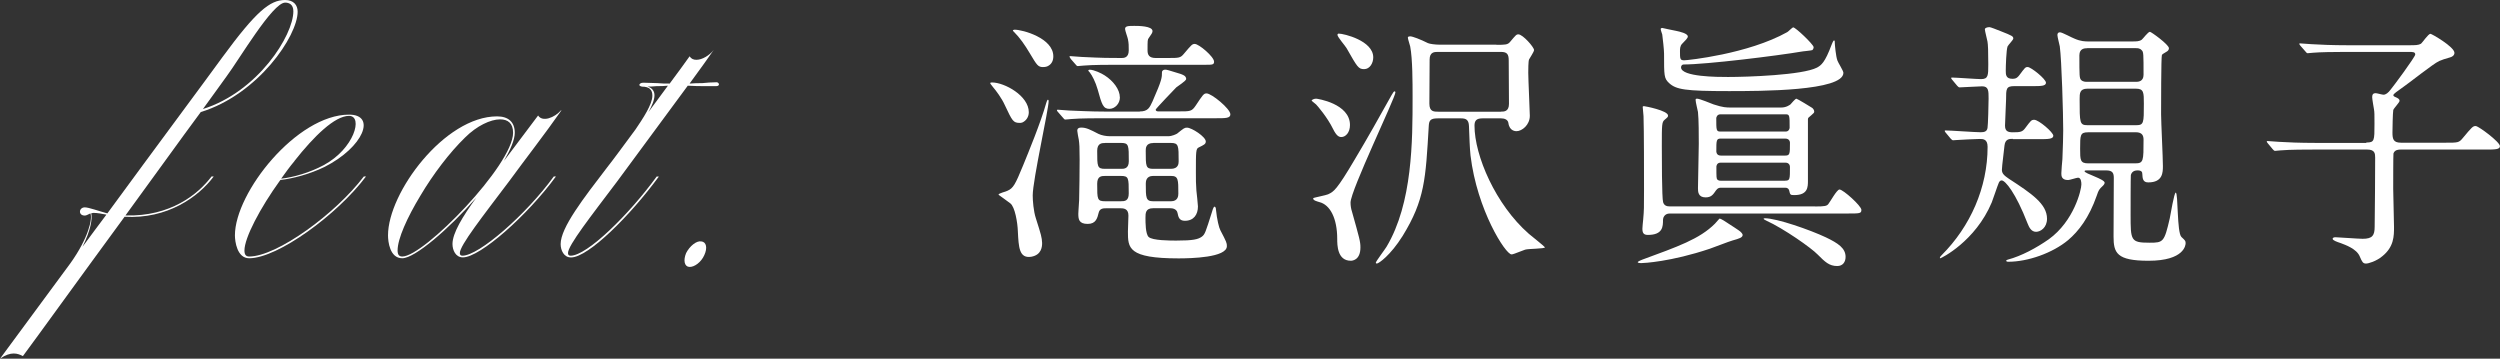
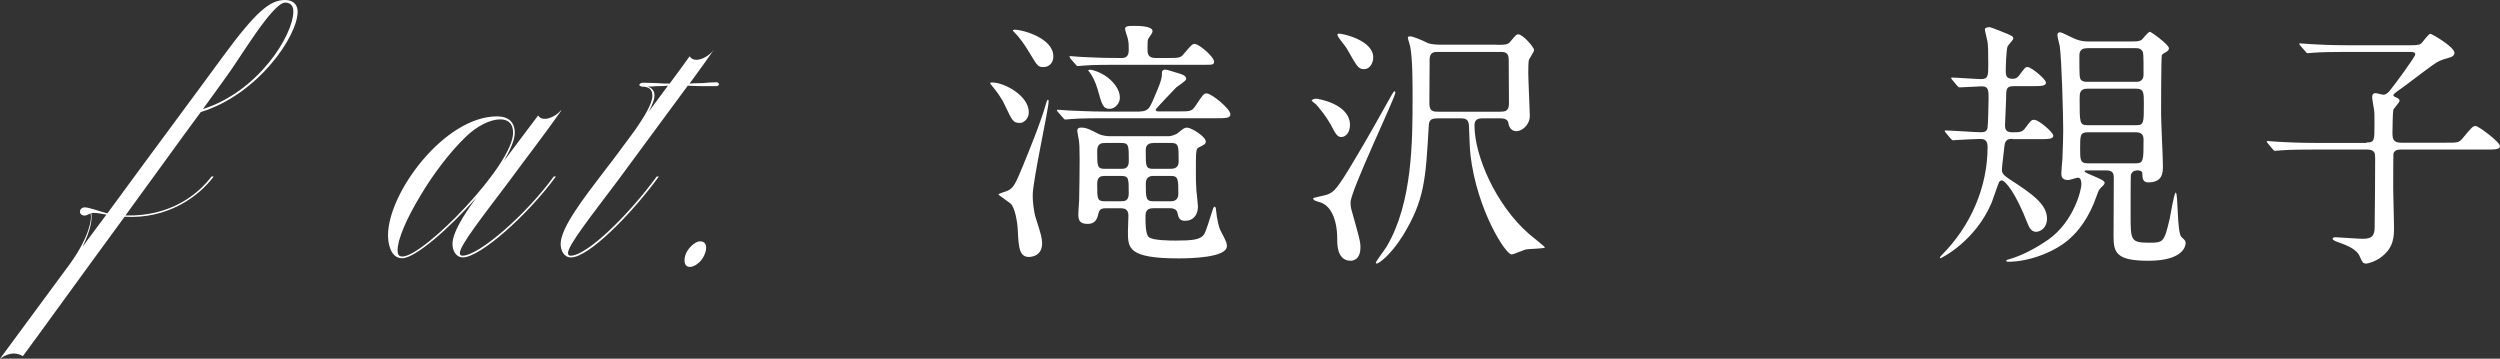
<svg xmlns="http://www.w3.org/2000/svg" id="_レイヤー_2" viewBox="0 0 401.73 57.63">
  <rect x="0" y="0" width="401.73" height="57.63" fill="#333333" stroke="none" />
  <defs>
    <style>.cls-1{fill:#fff;stroke-width:0px;}</style>
  </defs>
  <g id="design">
    <path class="cls-1" d="m163.9,19.75c-1.09,0-1.22-.29-2.43-2.85-.5-1.13-1.43-2.35-1.89-2.89-.04-.08-.46-.55-.46-.63,0-.13.17-.13.29-.13,2.01,0,5.91,2.14,5.91,4.78,0,.8-.46,1.38-1.01,1.64-.17.08-.34.08-.42.08Zm-.34,17.41c-.04-1.34-.46-3.94-1.22-4.49-.42-.29-1.34-1.01-1.89-1.38,0-.25,1.26-.5,1.43-.63.96-.42,1.26-1.01,2.52-4.07.84-2.06,2.85-6.92,3.73-10.07.04-.13.17-.5.25-.5.04,0,.13.04.13.21,0,1.38-2.56,12.71-2.56,15.18,0,.84.13,2.52.5,3.65.88,2.77.96,3.06,1.01,3.98,0,.59-.08,1.93-1.76,2.22-1.93.29-2.01-1.51-2.14-4.11Zm4.11-26.38c-.88,0-1.01-.25-2.22-2.27-.75-1.26-1.55-2.43-2.56-3.44-.04-.04-.13-.08-.13-.13,0-.13.17-.17.29-.17,1.26,0,6.21,1.34,6.21,4.28,0,.67-.25,1.17-.71,1.47-.29.21-.63.25-.88.25Zm15.48,7.13c1.34,0,1.59-.63,2.06-1.64,1.51-3.44,1.51-3.78,1.51-4.7,0-.17.21-.38.5-.38s.5.08,2.43.67c.34.13.96.29.96.84,0,.29-1.34,1.13-1.59,1.34-.21.21-3.31,3.44-3.31,3.57,0,.17.13.29.38.29h3.31c1.89,0,2.1,0,2.73-.92,1.17-1.76,1.3-1.97,1.76-1.97.8,0,3.82,2.47,3.82,3.36,0,.63-.76.63-2.27.63h-18.04c-1.01,0-3.86,0-5.29.13-.13,0-.67.08-.92.08-.13,0-.21-.08-.34-.25l-.84-.96c-.13-.13-.17-.21-.17-.29s.08-.08.17-.08c.25,0,1.51.13,1.8.13,1.22.04,3.4.17,5.79.17h5.54Zm-11.12-8.52q-.17-.21-.17-.29c0-.08.08-.08.17-.08.25,0,1.51.13,1.8.13,3.4.17,4.53.17,6.38.17.34,0,1.17,0,1.17-1.22,0-.8,0-1.13-.13-1.8-.04-.25-.46-1.38-.46-1.64,0-.46.42-.5,1.47-.5.63,0,2.94,0,2.94.84,0,.25-.17.5-.59,1.09-.21.25-.21.42-.21,2.01,0,.71.25,1.22,1.3,1.22h1.93c1.85,0,2.06,0,2.64-.71,1.17-1.38,1.3-1.55,1.72-1.55.67,0,3.1,2.06,3.1,2.85,0,.5-.29.5-1.43.5h-14.26c-1.01,0-3.86,0-5.29.13-.13,0-.76.08-.92.08-.13,0-.21-.08-.34-.25l-.84-.96Zm15.69,12.5c.63,0,1.3-.34,1.43-.42,1.05-.84,1.17-.96,1.59-.96.76,0,3.02,1.47,3.02,2.22,0,.42-.29.55-1.13.96-.46.21-.46.63-.46,3.94,0,1.3,0,1.93.08,2.98.04.25.25,2.35.25,2.56,0,1.3-.67,2.31-2.1,2.31-.92,0-1.05-.63-1.17-1.22-.04-.25-.25-.8-1.17-.8h-2.77c-1.22,0-1.22.8-1.22,1.55s0,2.56.5,3.06c.59.59,3.52.59,4.45.59,2.77,0,3.52-.21,4.11-.63.5-.38.59-.71,1.59-3.86.04-.21.29-.96.42-.96.21,0,.25.29.25.42.17,1.68.5,2.98.71,3.36,1.01,1.93,1.05,2.06,1.05,2.56,0,1.85-5.83,1.97-7.76,1.97-8.14,0-8.14-1.68-8.14-4.32,0-.38.08-2.18.08-2.56,0-1.05-.67-1.17-1.22-1.17h-2.39c-.38,0-1.01,0-1.17.71-.21.84-.42,1.8-1.76,1.8-1.43,0-1.51-.76-1.51-1.64,0-.34.04-.55.13-2.18.04-.92.08-5.33.08-6.54,0-2.01-.04-2.47-.13-3.15-.04-.21-.25-1.26-.25-1.47,0-.34.21-.5.63-.5.84,0,1.47.34,2.77,1.01.5.25,1.26.38,1.85.38h9.35Zm-7.76-6.25c0,1.05-.84,1.85-1.68,1.85-1.01,0-1.22-.67-1.89-3.1-.34-1.22-.92-2.31-1.26-2.73-.08-.13-.25-.25-.25-.29,0-.13.13-.17.21-.17.71,0,1.93.59,2.43.92,1.38.88,2.43,2.27,2.43,3.52Zm-2.39,7.34c-.46,0-1.26,0-1.26,1.26,0,2.52,0,2.89,1.26,2.89h2.6c.42,0,1.22,0,1.22-1.22,0-2.56,0-2.94-1.22-2.94h-2.6Zm.04,5.29c-.63,0-1.3.04-1.3,1.26,0,2.52,0,2.81,1.3,2.81h2.47c.67,0,1.3-.04,1.3-1.26,0-2.52,0-2.81-1.3-2.81h-2.47Zm7.72-5.29c-1.22,0-1.22.84-1.22,1.26,0,2.52,0,2.89,1.22,2.89h2.81c1.22,0,1.26-.84,1.26-1.22,0-2.52,0-2.94-1.26-2.94h-2.81Zm-.04,5.29c-1.09,0-1.17.84-1.17,1.22,0,2.27,0,2.85,1.17,2.85h2.89c1.09,0,1.17-.84,1.17-1.22,0-2.27,0-2.85-1.17-2.85h-2.89Z" />
    <path class="cls-1" d="m211.44,15.85c.25,0,5.49.8,5.49,4.24,0,1.22-.71,1.93-1.38,1.93-.42,0-.8-.21-1.34-1.3-.92-1.89-2.56-3.78-2.73-3.94-.63-.5-.71-.59-.71-.63,0-.08.34-.29.67-.29Zm2.01,15.35c.84-.38,1.34-.63,4.32-5.7,1.89-3.15,3.94-6.8,5.83-10.19.29-.5.38-.63.5-.63s.13.13.13.17c0,.84-7.21,15.77-7.21,17.7,0,.46.08,1.01.21,1.38,1.22,4.36,1.38,4.87,1.38,5.83,0,2.14-1.43,2.14-1.55,2.14-2.18,0-2.18-2.56-2.18-3.52,0-3.27-1.13-5.49-2.89-5.91-.21-.08-1.09-.25-.96-.63.04-.08,2.06-.46,2.43-.63Zm1.68-25.8c.8,0,5.54,1.13,5.54,3.82,0,.92-.55,1.89-1.47,1.89s-1.09-.34-2.81-3.36c-.21-.38-1.47-1.8-1.47-2.14,0-.13.08-.21.21-.21Zm25.34,1.8c1.38,0,1.8,0,2.18-.46.92-1.09,1.01-1.22,1.34-1.22.71,0,2.52,2.06,2.52,2.52,0,.29-.71,1.3-.8,1.51-.13.25-.13,1.76-.13,2.14,0,1.09.25,6.21.25,6.92,0,1.47-1.26,2.47-2.14,2.47-.13,0-1.13,0-1.3-1.3-.08-.59-.67-.76-1.17-.76h-3.02c-.96,0-1.26.38-1.26,1.17,0,4.82,3.4,12.71,8.72,17.37.42.34,2.6,2.1,2.6,2.18,0,.25-2.68.21-3.19.38-1.76.67-1.97.76-2.18.76-.96,0-5.54-7.13-6.59-15.9-.13-1.22-.17-2.77-.25-4.74-.04-1.01-.5-1.22-1.26-1.22h-3.77c-1.17,0-1.38.34-1.43,1.22-.5,8.52-.63,11.87-4.19,17.66-1.97,3.15-3.86,4.45-4.15,4.45-.08,0-.17-.04-.17-.13,0-.21,1.47-2.14,1.72-2.56,4.19-7.01,4.19-17.07,4.19-24.08,0-2.27,0-6.12-.38-8.1-.04-.21-.38-1.22-.38-1.43s.29-.21.38-.21c.38,0,1.68.5,2.85,1.09.29.13,1.17.25,1.89.25h9.1Zm.71,10.74c.5,0,1.3,0,1.3-1.26,0-1.09-.04-5.96-.04-6.96s-.25-1.38-1.26-1.38h-10.19c-.5,0-1.26.04-1.26,1.22s-.04,6.08-.04,7.09c0,1.3.71,1.3,1.47,1.3h10.03Z" />
-     <path class="cls-1" d="m277.64,35.86c.34.25,1.89,1.17,2.14,1.47.08.08.25.29.25.42,0,.42-.55.59-1.59.88-.63.17-3.15,1.17-3.69,1.34-6.25,2.1-10.65,2.31-11.03,2.31-.13,0-.55,0-.55-.17,0-.08.67-.38.71-.38,5.7-2.1,9.23-3.31,11.7-5.79.13-.13.67-.76.71-.8.21-.08,1.13.59,1.34.71Zm14.01-2.68c1.59,0,1.89-.08,2.14-.38.29-.34,1.38-2.35,1.8-2.35.59,0,3.52,2.64,3.52,3.27,0,.59-.25.59-2.27.59h-28.52c-.88,0-1.09.71-1.09,1.01,0,1.05,0,2.43-2.43,2.43-.71,0-.88-.34-.88-1.01,0-.25.08-1.01.13-1.51.13-1.47.13-1.8.13-4.78,0-2.39,0-9.48-.08-11.79,0-.21-.13-1.26-.13-1.47,0-.13.13-.13.21-.13.17,0,3.86.71,3.86,1.51,0,.21-.04.25-.54.67-.46.38-.46.76-.46,4.24,0,1.47,0,8.43.21,9.02.17.55.59.67,1.09.67h23.32Zm-.42-25.13c-.21.08-1.3.17-1.55.21-4.15.71-15.48,2.1-19.13,2.1-.21,0-.42.17-.42.46,0,1.55,5.96,1.55,7.55,1.55,3.06,0,11.95-.29,14.3-1.51.67-.38,1.26-.76,2.35-3.69.04-.08.25-.67.38-.67s.13.13.13.46c0,.17.17,2.14.42,2.77.08.29.96,1.64.96,1.97,0,2.94-13.38,2.94-18.41,2.94-7.05,0-8.47-.25-9.61-1.3-.8-.76-.8-1.13-.8-4.74,0-.63-.21-2.43-.29-3.06-.04-.13-.25-.71-.25-.88,0-.13.17-.17.25-.17.04,0,1.85.42,2.18.46.63.13,1.93.42,1.93.92,0,.25-.42.67-.92,1.17-.34.34-.34.84-.34,1.22,0,1.17,0,1.43.67,1.43.54,0,10.28-1.01,16.57-4.53.17-.08.8-.76.96-.76.38,0,3.19,2.68,3.27,3.15.04.13-.08.42-.21.5Zm-5.03,9.23c.84,0,1.34-.38,1.51-.5.13-.13.76-.92.96-.92.13,0,2.48,1.43,2.52,1.47.13.08.34.34.34.59,0,.21-.08.25-.46.59-.46.38-.55.42-.55.67v9.86c0,1.01,0,2.31-2.18,2.31-.67,0-.67-.04-.84-.76-.04-.13-.17-.42-.59-.42h-10.4c-.17,0-.46,0-.76.42-.46.67-.75,1.13-1.68,1.13-1.22,0-1.22-.96-1.22-1.47,0-1.01.13-6,.13-7.13,0-1.22,0-3.98-.13-5.12-.04-.25-.38-1.59-.38-1.93,0-.17.04-.21.25-.21.38,0,2.22.76,2.64.92,1.51.5,2.1.5,2.73.5h8.1Zm.75,3.86c.5,0,.63-.46.63-.63,0-1.93,0-2.14-.63-2.14h-10.49c-.55,0-.67.5-.67.63,0,1.93,0,2.14.67,2.14h10.49Zm-.08,3.86c.76,0,.76-.29.76-2.06,0-.04,0-.67-.76-.67h-10.36c-.71,0-.71.29-.71,2.06,0,.04,0,.67.71.67h10.36Zm0,4.03c.76,0,.76-.21.76-2.22,0-.21-.13-.67-.71-.67h-10.44c-.63,0-.67.59-.67.63,0,1.72,0,1.93.17,2.1.21.17.38.17.5.17h10.4Zm-3.31,6.04c1.97,0,7.34,1.89,9.82,3.06,2.01.96,3.19,1.76,3.19,3.15,0,.84-.46,1.47-1.34,1.47-1.3,0-1.97-.67-3.15-1.85-1.01-1.05-5.41-4.15-8.26-5.45-.17-.08-.42-.21-.42-.29s.13-.08.17-.08Z" />
    <path class="cls-1" d="m323.45,22.31c-.59,0-1.22.04-1.34,1.05-.04.59-.42,3.31-.42,3.94,0,.59.38.92,1.13,1.43,3.61,2.35,6.12,4.03,6.12,6.42,0,1.43-1.05,2.1-1.76,2.1-.8,0-1.13-.76-1.38-1.38-1.89-4.87-3.57-6.88-4.15-6.88-.25,0-.38.21-.46.38-.21.46-.92,2.64-1.13,3.15-2.64,6.29-8.14,8.98-8.26,8.98-.04,0-.08,0-.08-.04,0-.17.17-.34.29-.46,4.61-4.61,7.38-10.86,7.38-17.41,0-1.26-.75-1.26-1.26-1.26-.75,0-2.98.13-3.69.17-.08,0-.5.04-.59.04-.13,0-.21-.08-.38-.25l-.8-.96c-.08-.08-.17-.21-.17-.29s.08-.08.13-.08c.8,0,4.74.29,5.66.29.59,0,1.01-.13,1.09-.71.08-.38.17-3.86.17-4.7,0-1.26,0-1.97-1.05-1.97-.5,0-3.23.17-3.61.17-.13,0-.21-.08-.38-.25l-.8-.96c-.13-.13-.17-.21-.17-.29s.08-.08.13-.08c.67,0,3.94.25,4.66.25,1.17,0,1.17-.59,1.17-2.39,0-2.01-.04-3.19-.13-3.65-.04-.29-.42-1.68-.42-1.97,0-.21.38-.34.75-.34.17,0,1.22.42,1.85.67,1.8.71,1.97.8,1.97,1.17,0,.21-.84,1.05-.92,1.26-.21.55-.29,3.19-.29,3.9,0,.59,0,1.3,1.05,1.3.38,0,.71,0,1.17-.63.84-1.13.92-1.26,1.3-1.26.54,0,2.94,1.93,2.94,2.52,0,.55-.84.55-2.22.55h-2.89c-1.3,0-1.3.46-1.3,2.14,0,.59-.17,3.52-.17,4.19,0,.88.42,1.09,1.26,1.09,1.26,0,1.55-.08,2.01-.71.88-1.17.96-1.3,1.43-1.3.71,0,3.06,2.01,3.06,2.56s-.88.55-2.26.55h-4.24Zm19.21-15.65c.63,0,1.13,0,1.51-.29.21-.17,1.01-1.26,1.3-1.26.21,0,3.06,2.06,3.06,2.64,0,.25-.17.42-.29.5-.71.42-.76.46-.84.59-.13.21-.13,8.47-.13,9.52,0,1.22.29,6.96.29,8.31,0,1.01,0,2.64-2.35,2.64-.88,0-.92-.63-.96-1.38,0-.29-.13-.55-.75-.55-.59,0-.96.25-1.09.76-.04.29-.04,5.41-.04,6.33,0,4.19,0,4.53,3.06,4.53,2.18,0,2.35-.08,3.23-3.9.13-.63.71-4.15.96-4.15.42,0,.17,6.42.92,7.13.63.59.67.63.67,1.01,0,.25-.17,2.81-5.96,2.81-5.12,0-5.62-1.26-5.62-3.9,0-1.34.04-7.93.04-9.4,0-.76-.17-1.22-1.22-1.22h-3.1c-.17,0-.38,0-.38.13,0,.38,3.23,1.26,3.23,1.85,0,.21-.21.42-.25.46-.67.63-.71.71-1.01,1.59-1.26,3.61-2.94,5.75-4.61,7.17-2.52,2.1-6.5,3.48-9.61,3.48-.17,0-.34-.04-.34-.17,0-.08.13-.13.25-.17,2.22-.59,4.61-1.89,6.59-3.27,4.07-2.94,5.24-7.97,5.24-8.81,0-.34-.04-1.09-.54-1.09-.21,0-1.34.38-1.59.38-1.09,0-1.09-.71-1.09-1.09,0-.34.13-1.93.17-2.27.08-2.43.13-3.23.13-4.61,0-2.56-.25-11.33-.55-13.51-.04-.25-.38-1.51-.38-1.8,0-.13,0-.46.42-.46.34,0,1.93.88,2.31,1.01,1.05.46,1.72.46,2.39.46h6.92Zm-7.26,1.09c-.34,0-1.26,0-1.26,1.13,0,3.31,0,3.69.29,3.98.29.29.71.29.96.29h7.84c.29,0,1.22,0,1.22-1.13,0-3.31,0-3.69-.29-3.94-.29-.34-.67-.34-.92-.34h-7.84Zm.04,6.5c-1.26,0-1.26.76-1.26,1.68,0,3.86,0,4.19,1.3,4.19h7.76c1.26,0,1.26-.34,1.26-3.44,0-1.8,0-2.43-1.26-2.43h-7.8Zm.08,7.01c-1.26,0-1.26.46-1.26,2.64,0,1.8,0,2.35,1.3,2.35h7.55c1.34,0,1.34-.38,1.34-3.78,0-.63-.17-1.22-1.26-1.22h-7.68Z" />
    <path class="cls-1" d="m380.26,22.9c1.3,0,1.3-.29,1.3-2.98,0-1.51,0-1.89-.08-2.35-.04-.25-.29-1.64-.29-1.97,0-.42.17-.63.55-.63.21,0,1.05.25,1.26.25.38,0,.76-.29,1.17-.84.34-.38,3.94-5.24,3.94-5.62,0-.42-.38-.42-1.09-.42h-9.98c-2.06,0-4.28.04-5.29.13-.17,0-.75.08-.92.08-.13,0-.21-.08-.34-.25l-.84-.96q-.17-.21-.17-.29c0-.08.08-.08.13-.08.29,0,1.55.13,1.85.13,1.22.08,3.4.17,5.79.17h9.82c1.05,0,1.55,0,1.97-.25.25-.21,1.17-1.59,1.51-1.59.21,0,3.86,2.1,3.86,3.06,0,.42-.38.67-.8.76-.76.21-1.13.34-1.64.55-.96.42-5.03,3.69-6.04,4.36-.63.46-1.34.92-1.34,1.13,0,.17.21.25.29.29.38.17.71.29.71.63,0,.25-.92,1.17-1.01,1.47-.08.42-.13,2.98-.13,3.61,0,1.05.13,1.64,1.38,1.64h7.21c1.89,0,2.1,0,2.68-.71,1.47-1.76,1.64-1.97,2.1-1.97s3.9,2.56,3.9,3.23c0,.55-.84.55-2.22.55h-13.72c-.29,0-.96,0-1.17.63-.04.17-.04,4.95-.04,5.7,0,.88.13,5.16.13,6.12,0,1.43,0,3.19-1.89,4.7-.96.8-2.22,1.17-2.6,1.17-.5,0-.63-.25-1.01-1.13-.5-1.26-2.39-1.89-3.02-2.14-.75-.25-1.34-.46-1.34-.71,0-.21.29-.25.46-.25.34,0,3.69.25,4.36.25,1.59,0,1.93-.55,1.93-1.97.04-3.65.08-7.47.08-11.07,0-.63-.04-1.3-1.26-1.3h-8.64c-1.01,0-3.82,0-5.29.13-.13,0-.75.08-.88.08-.17,0-.21-.08-.38-.25l-.8-.96q-.17-.21-.17-.29c0-.08.08-.08.13-.08.25,0,1.55.13,1.85.13,1.22.08,3.4.17,5.75.17h8.26Z" />
    <path class="cls-1" d="m47.83,1.88c0,3.89-6.33,13.28-15.57,16.13-3.2,4.31-7.58,10.43-12.1,16.61,7.23.21,11.68-3.41,13.83-6.26h.35c-2.43,3.27-7.44,6.88-14.32,6.47-7.09,9.66-14.11,19.4-16.34,22.39-.83-.42-1.88-.83-3.68.42l11.33-15.36c2.92-4.1,3.55-7.16,3.2-7.99-.35.14-.63.35-.9.35-1.11,0-.97-1.32,0-1.32.63,0,2.36.63,3.62.97,7.79-10.64,15.92-21.55,18.49-25.1C41.16,1.81,43.38,0,45.81,0c1.39,0,2.02.83,2.02,1.88h0ZM13.28,39.63c1.25-1.67,2.5-3.41,3.82-5.14-.7-.14-1.46-.28-2.09-.28-.14,0-.28.07-.35.07.21.83-.07,2.71-1.39,5.35Zm19.33-22.11c8.83-2.78,14.53-11.82,14.53-15.71,0-1.11-.7-1.39-1.32-1.39-2.02,0-7.37,9.11-9.39,11.82-.63.9-2.02,2.78-3.82,5.28Z" />
-     <path class="cls-1" d="m58.81,28.36c-4.59,6.12-14.18,13.14-18.77,13.14-1.95,0-2.29-2.71-2.29-3.68,0-6.88,9.94-19.4,18.35-19.4,4.38,0,2.36,5.21-3.96,8.41-2.43,1.18-5.14,1.88-7.09,2.09-3.27,4.52-5.77,9.31-5.77,11.33,0,.63.21.97.76.97,4.45,0,13.9-6.88,18.42-12.86h.35Zm-11.47-2.5c-.76.9-1.46,1.88-2.16,2.85,1.95-.21,4.59-.97,6.81-2.16,4.94-2.64,6.4-7.93,4.1-7.93s-5.63,3.27-8.76,7.23Z" />
    <path class="cls-1" d="m88.98,28.36h.35c-4.52,6.19-12.17,13-14.95,13-1.18,0-1.67-1.18-1.67-2.15,0-1.74,1.6-4.38,3.82-7.44-4.45,5.07-9.87,9.73-11.89,9.73s-2.29-2.71-2.29-3.68c0-6.88,9.11-19.12,17.52-19.12,1.81,0,2.85.9,2.85,2.64,0,1.11-.7,2.71-1.74,4.52l5.49-7.3c.7,1.11,2.64.35,3.68-.83h.07c-2.57,3.68-5.77,7.79-8.41,11.4-4.24,5.63-7.92,10.29-7.92,11.54,0,.28.14.42.42.42,2.64,0,10.22-6.6,14.67-12.72Zm-24.33,12.86c3.48,0,17.8-14.74,17.8-19.88,0-1.53-.83-2.16-2.09-2.16-1.53,0-3.75,1.04-5.63,2.92-2.5,2.43-5.14,5.91-7.16,9.32-2.15,3.55-3.68,6.95-3.68,8.83,0,.63.21.97.76.97h0Z" />
    <path class="cls-1" d="m115.11,13.21c.28,0,.42.21.42.35s-.14.28-.42.28h-1.88c-.83,0-1.53,0-2.71-.07l-11.33,15.36c-4.24,5.63-7.92,10.29-7.92,11.54,0,.28.14.42.42.42,2.64,0,9.38-6.6,13.83-12.72h.35c-4.52,6.19-11.33,13-14.11,13-1.18,0-1.67-1.18-1.67-2.15,0-2.64,3.68-7.37,7.51-12.37.83-1.04,2.57-3.41,4.52-6.05,1.18-1.74,2.71-4.03,2.71-5.42,0-.9-.42-1.46-1.67-1.46-.28-.07-.42-.14-.42-.28s.21-.35.63-.35c.9,0,1.39.07,2.29.07.63.07,1.32.07,1.95.07,1.25-1.67,2.36-3.2,3.2-4.38.28.42.63.56,1.11.56.9,0,2.09-.7,2.78-1.6-.76,1.11-2.16,3.06-3.89,5.42.76-.07,1.39-.07,2.02-.07.76-.07,1.46-.14,2.29-.14h0Zm-9.94,2.09c0,.76-.42,1.74-.97,2.71l3.13-4.24c-.63.07-1.18.07-1.81.07-.63.07-1.04.07-1.46.07.7.21,1.11.7,1.11,1.39h0Z" />
    <path class="cls-1" d="m112.68,38.79c.83.07,1.04,1.04.49,2.22-.49,1.11-1.6,1.95-2.43,1.88-.76-.07-.97-1.04-.49-2.22.56-1.11,1.67-2.02,2.43-1.88h0Z" />
  </g>
</svg>